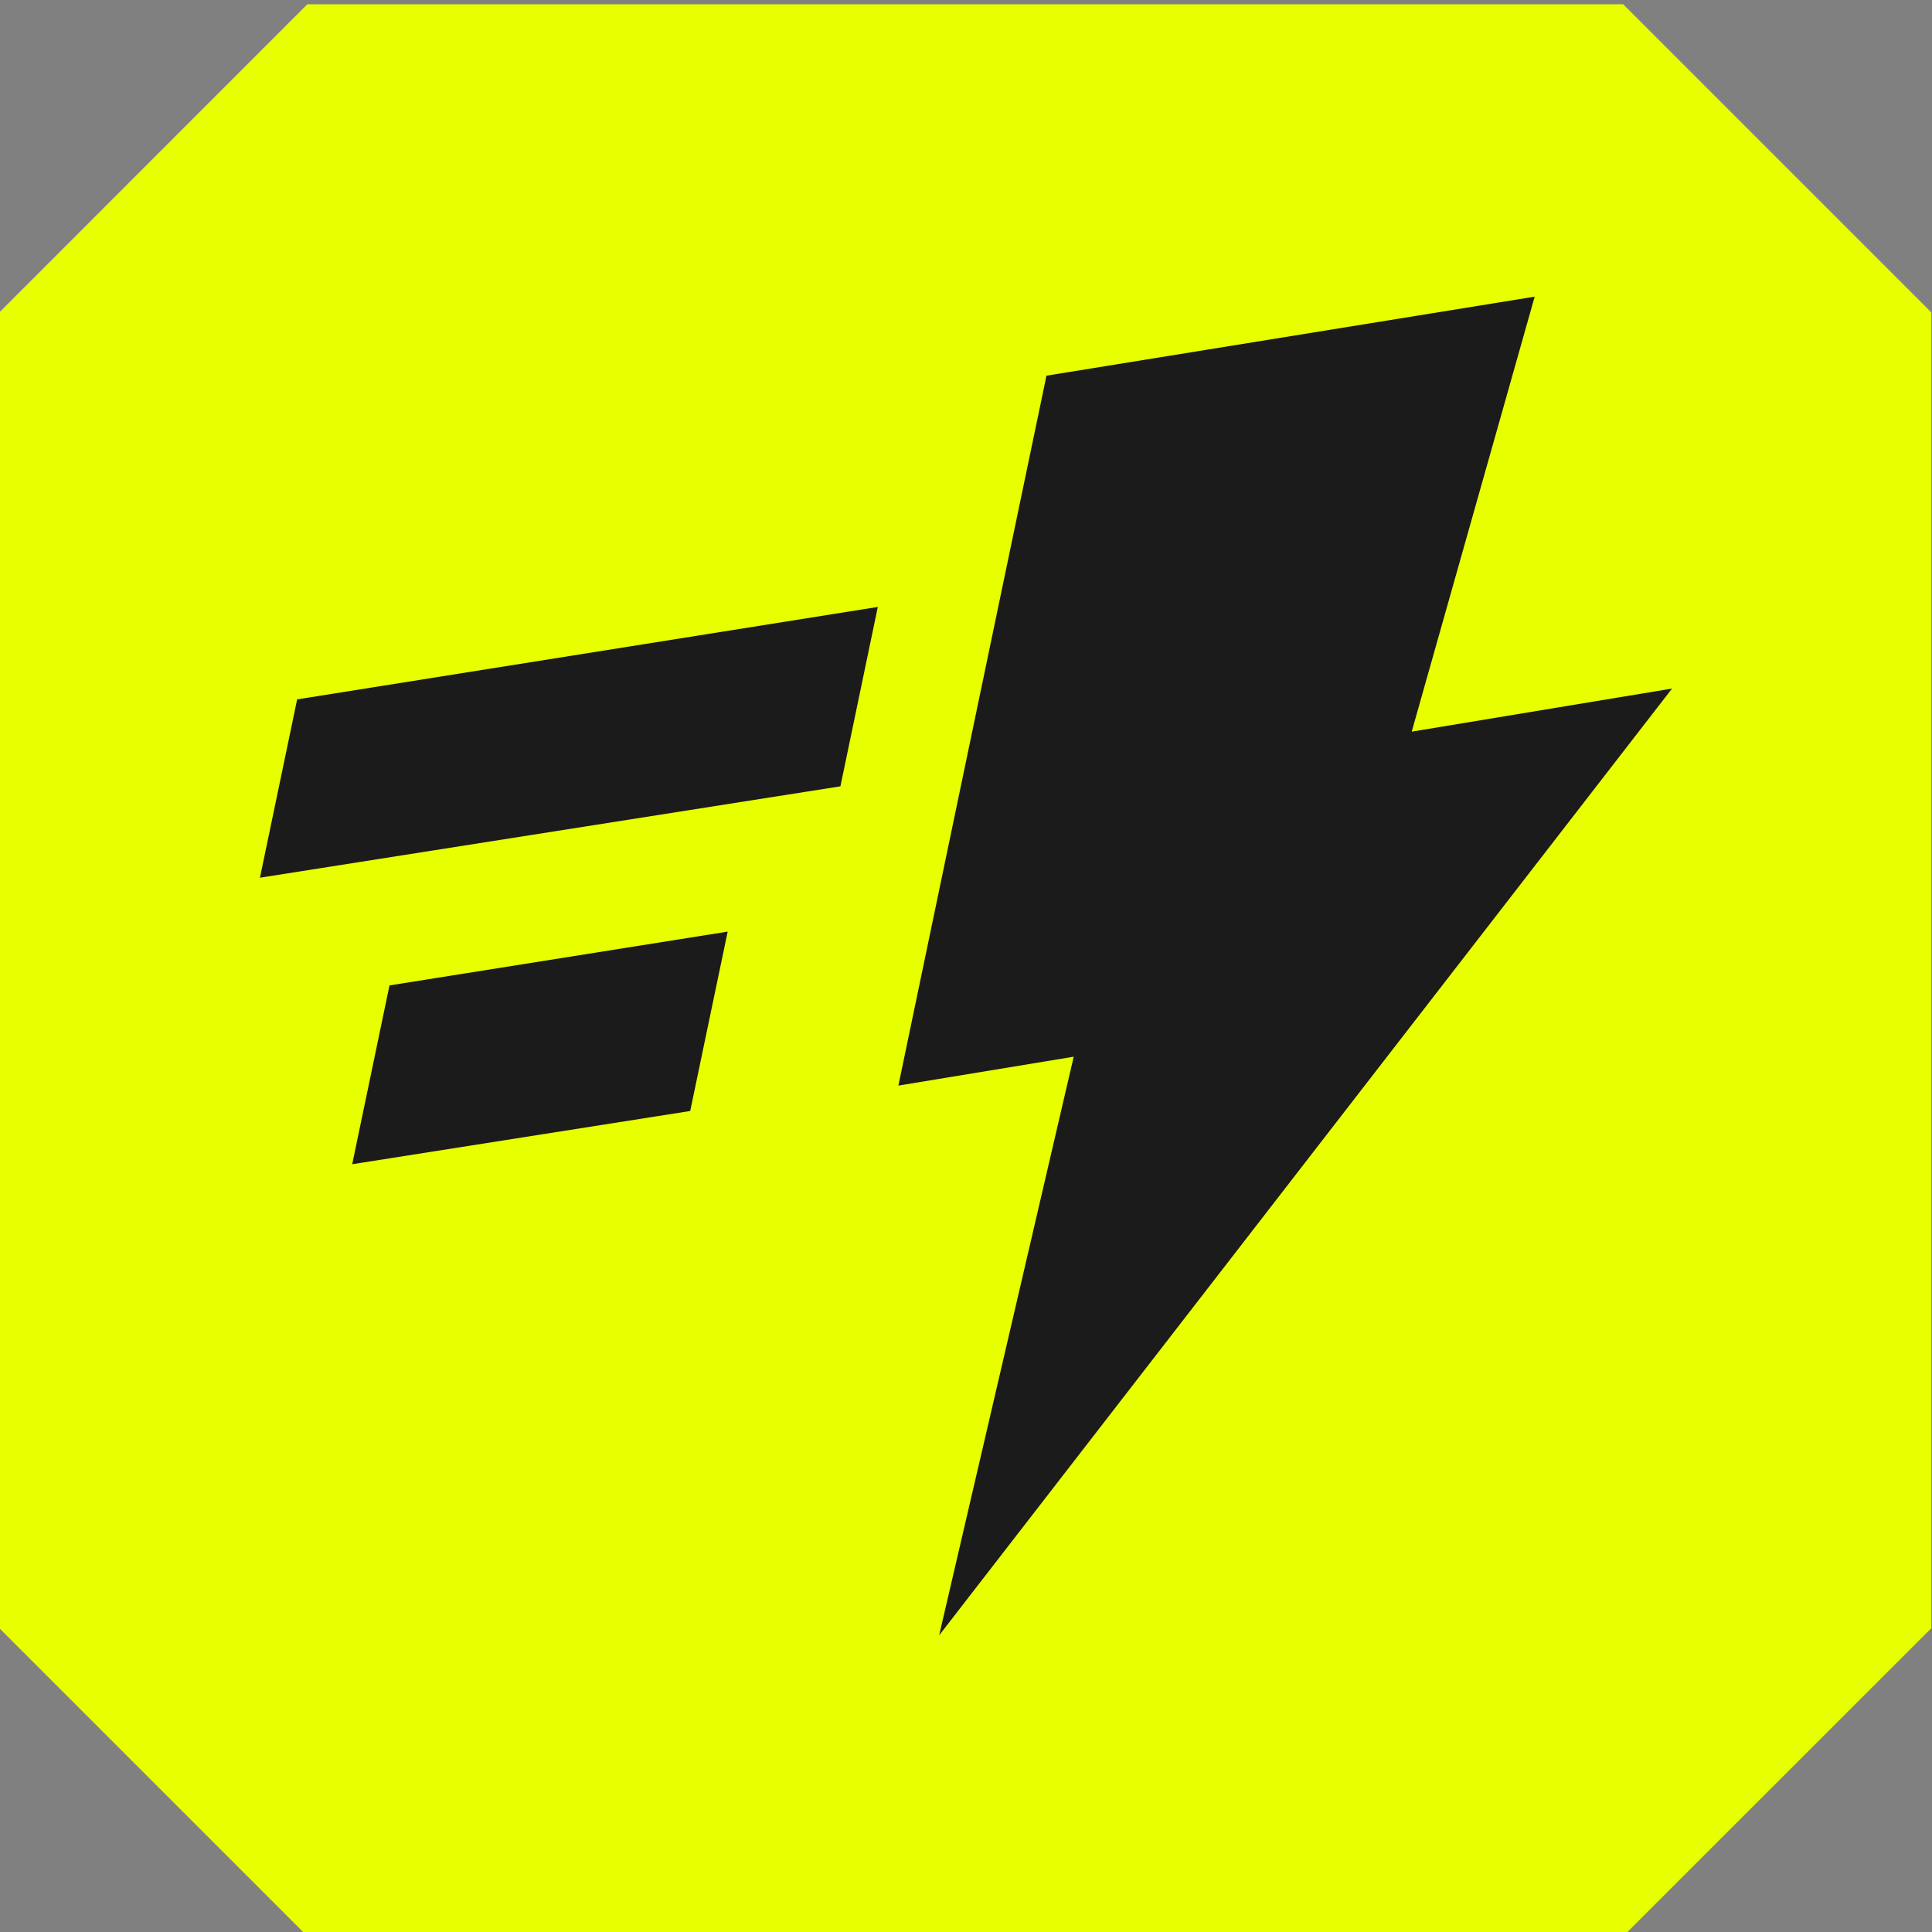
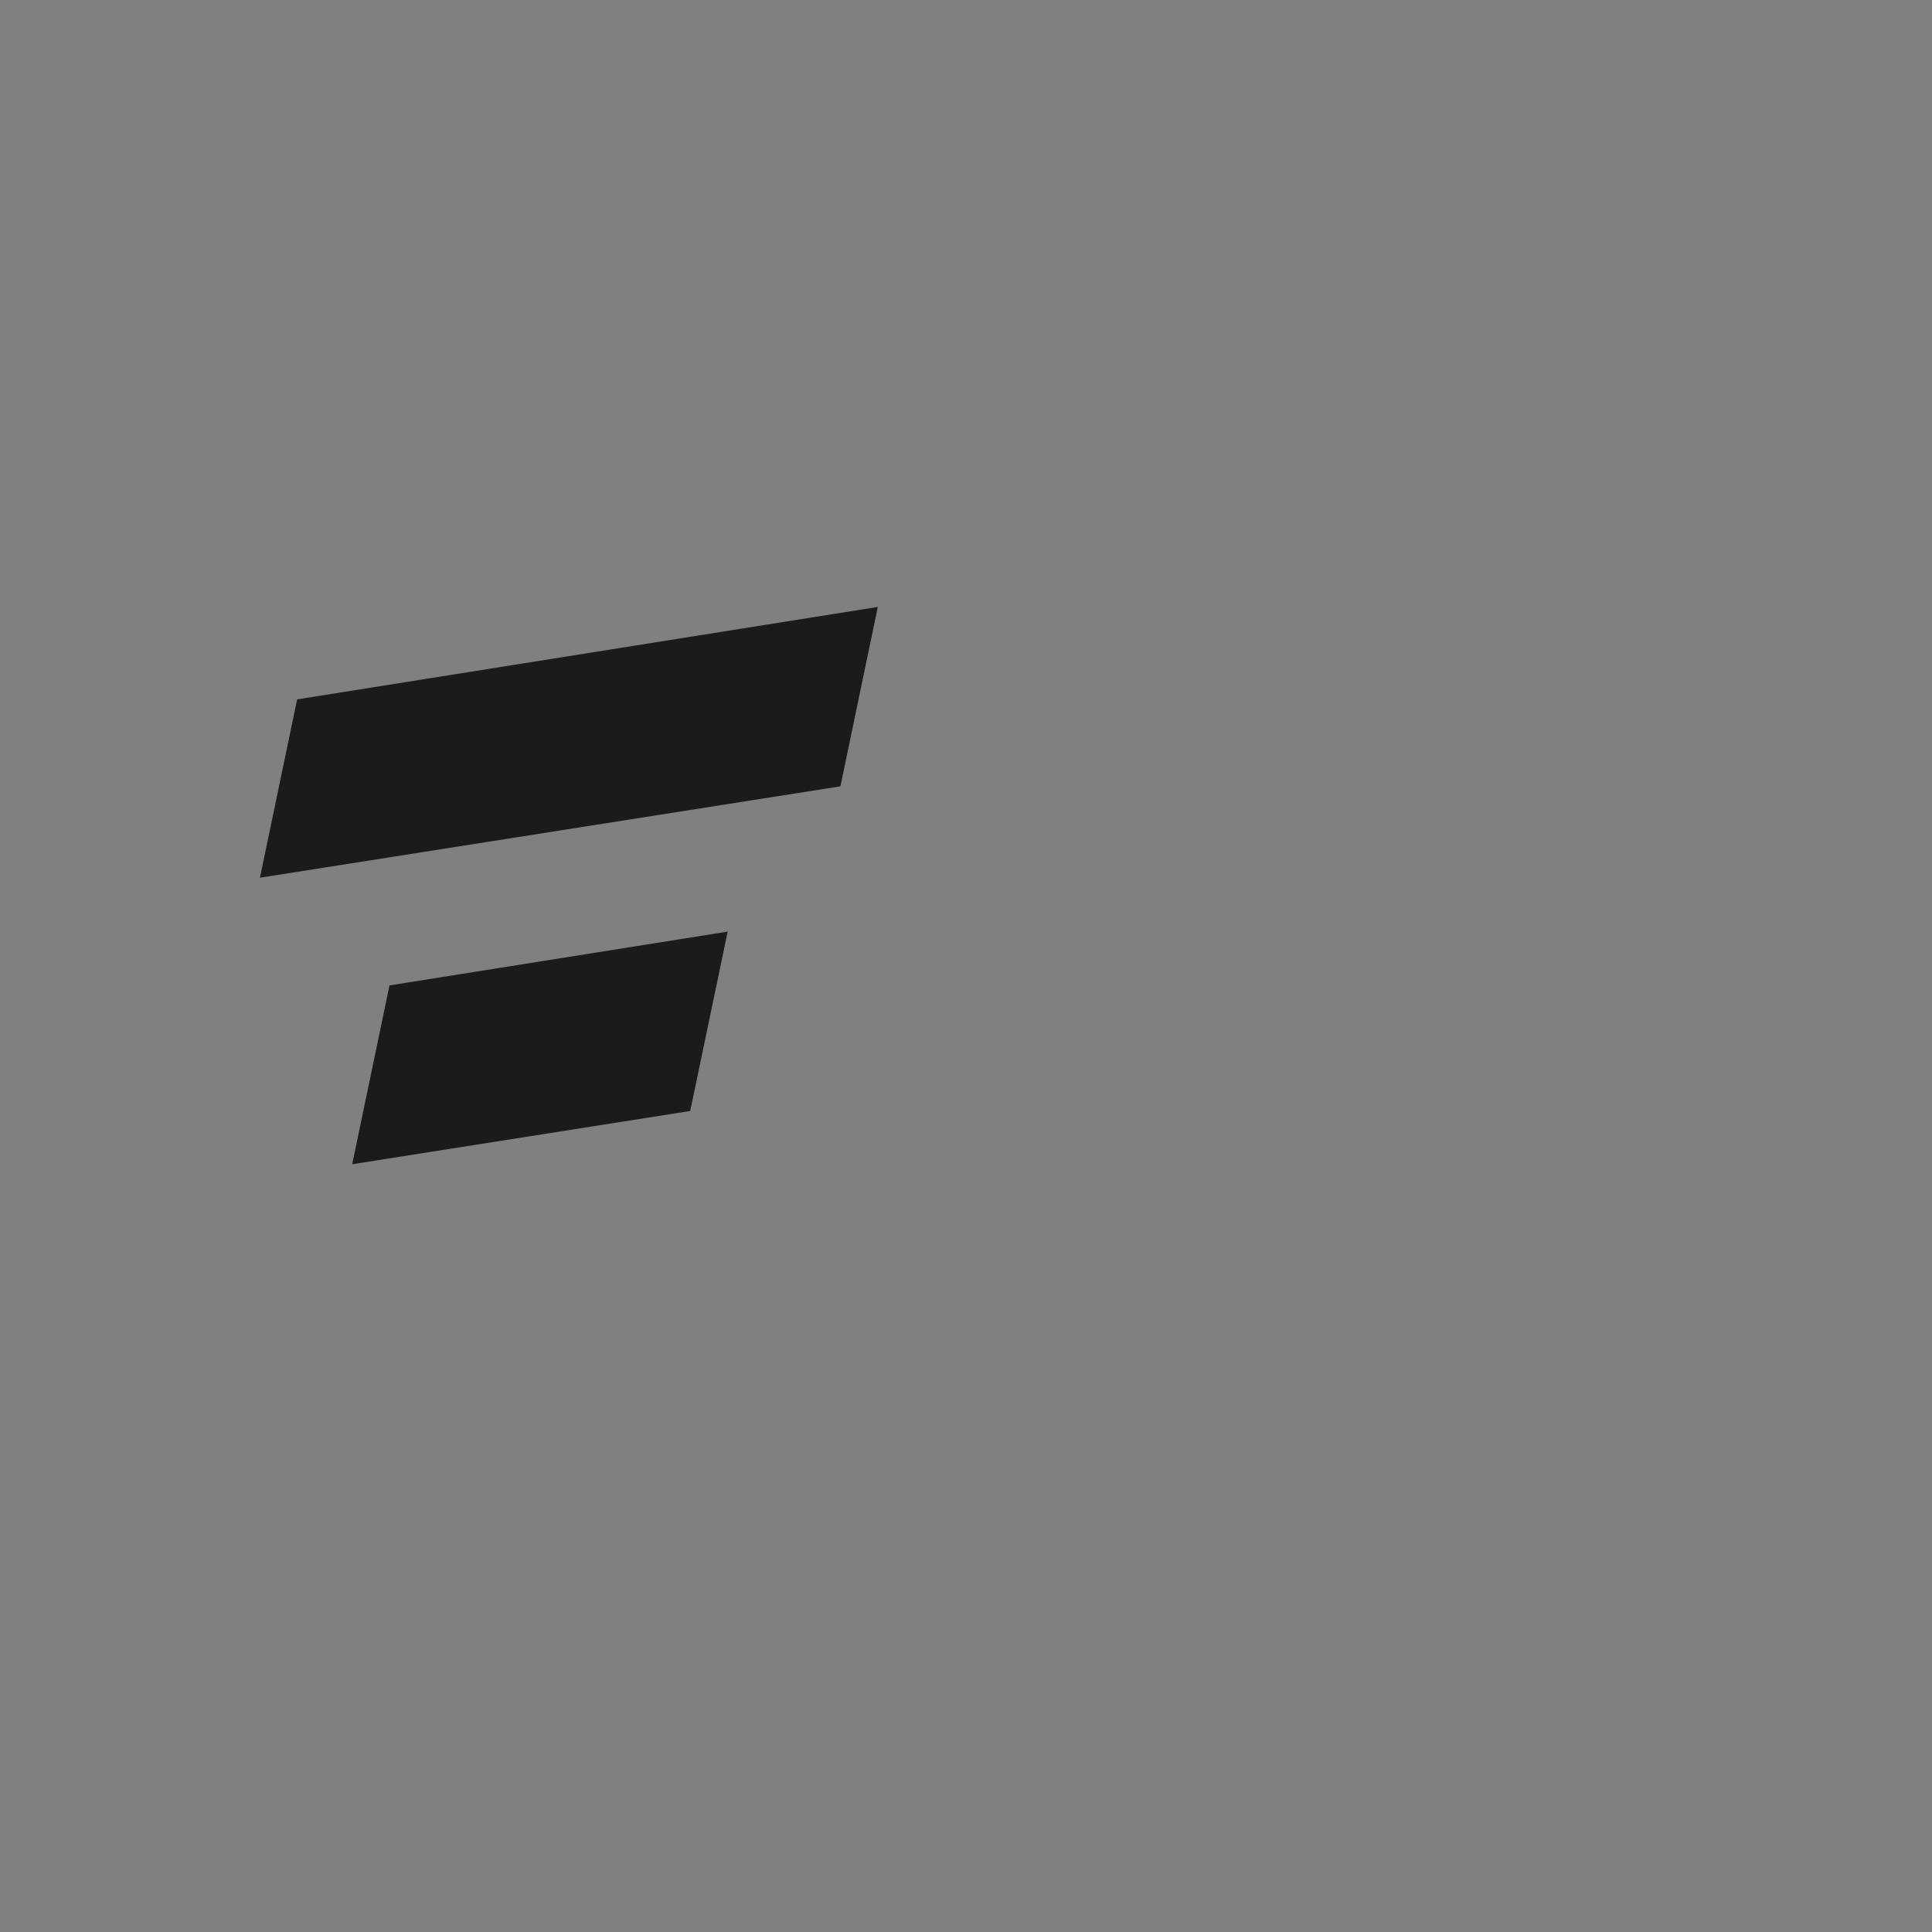
<svg xmlns="http://www.w3.org/2000/svg" id="Layer_1" width="200" height="200" viewBox="0 0 200 200">
  <rect x="0" y="0" width="200" height="200" fill="#808080" stroke="none" />
-   <polygon points="168.03 .44 31.82 .44 -.07 32.34 -.07 168.55 31.82 200.44 168.03 200.44 199.93 168.55 199.93 32.34 168.03 .44" fill="#e8ff00" stroke-width="0" />
-   <polygon points="108.33 38.89 158.87 30.71 146.14 75.74 173.09 71.28 97.22 169.29 111.15 109.39 93 112.38 108.33 38.89" fill="#1b1b1c" stroke-width="0" />
  <polygon points="30.76 72.4 26.91 90.86 87 81.4 90.87 62.83 30.76 72.4" fill="#1b1b1c" stroke-width="0" />
  <polygon points="40.32 102.01 36.46 120.52 71.45 115.01 75.33 96.44 40.32 102.01" fill="#1b1b1c" stroke-width="0" />
</svg>